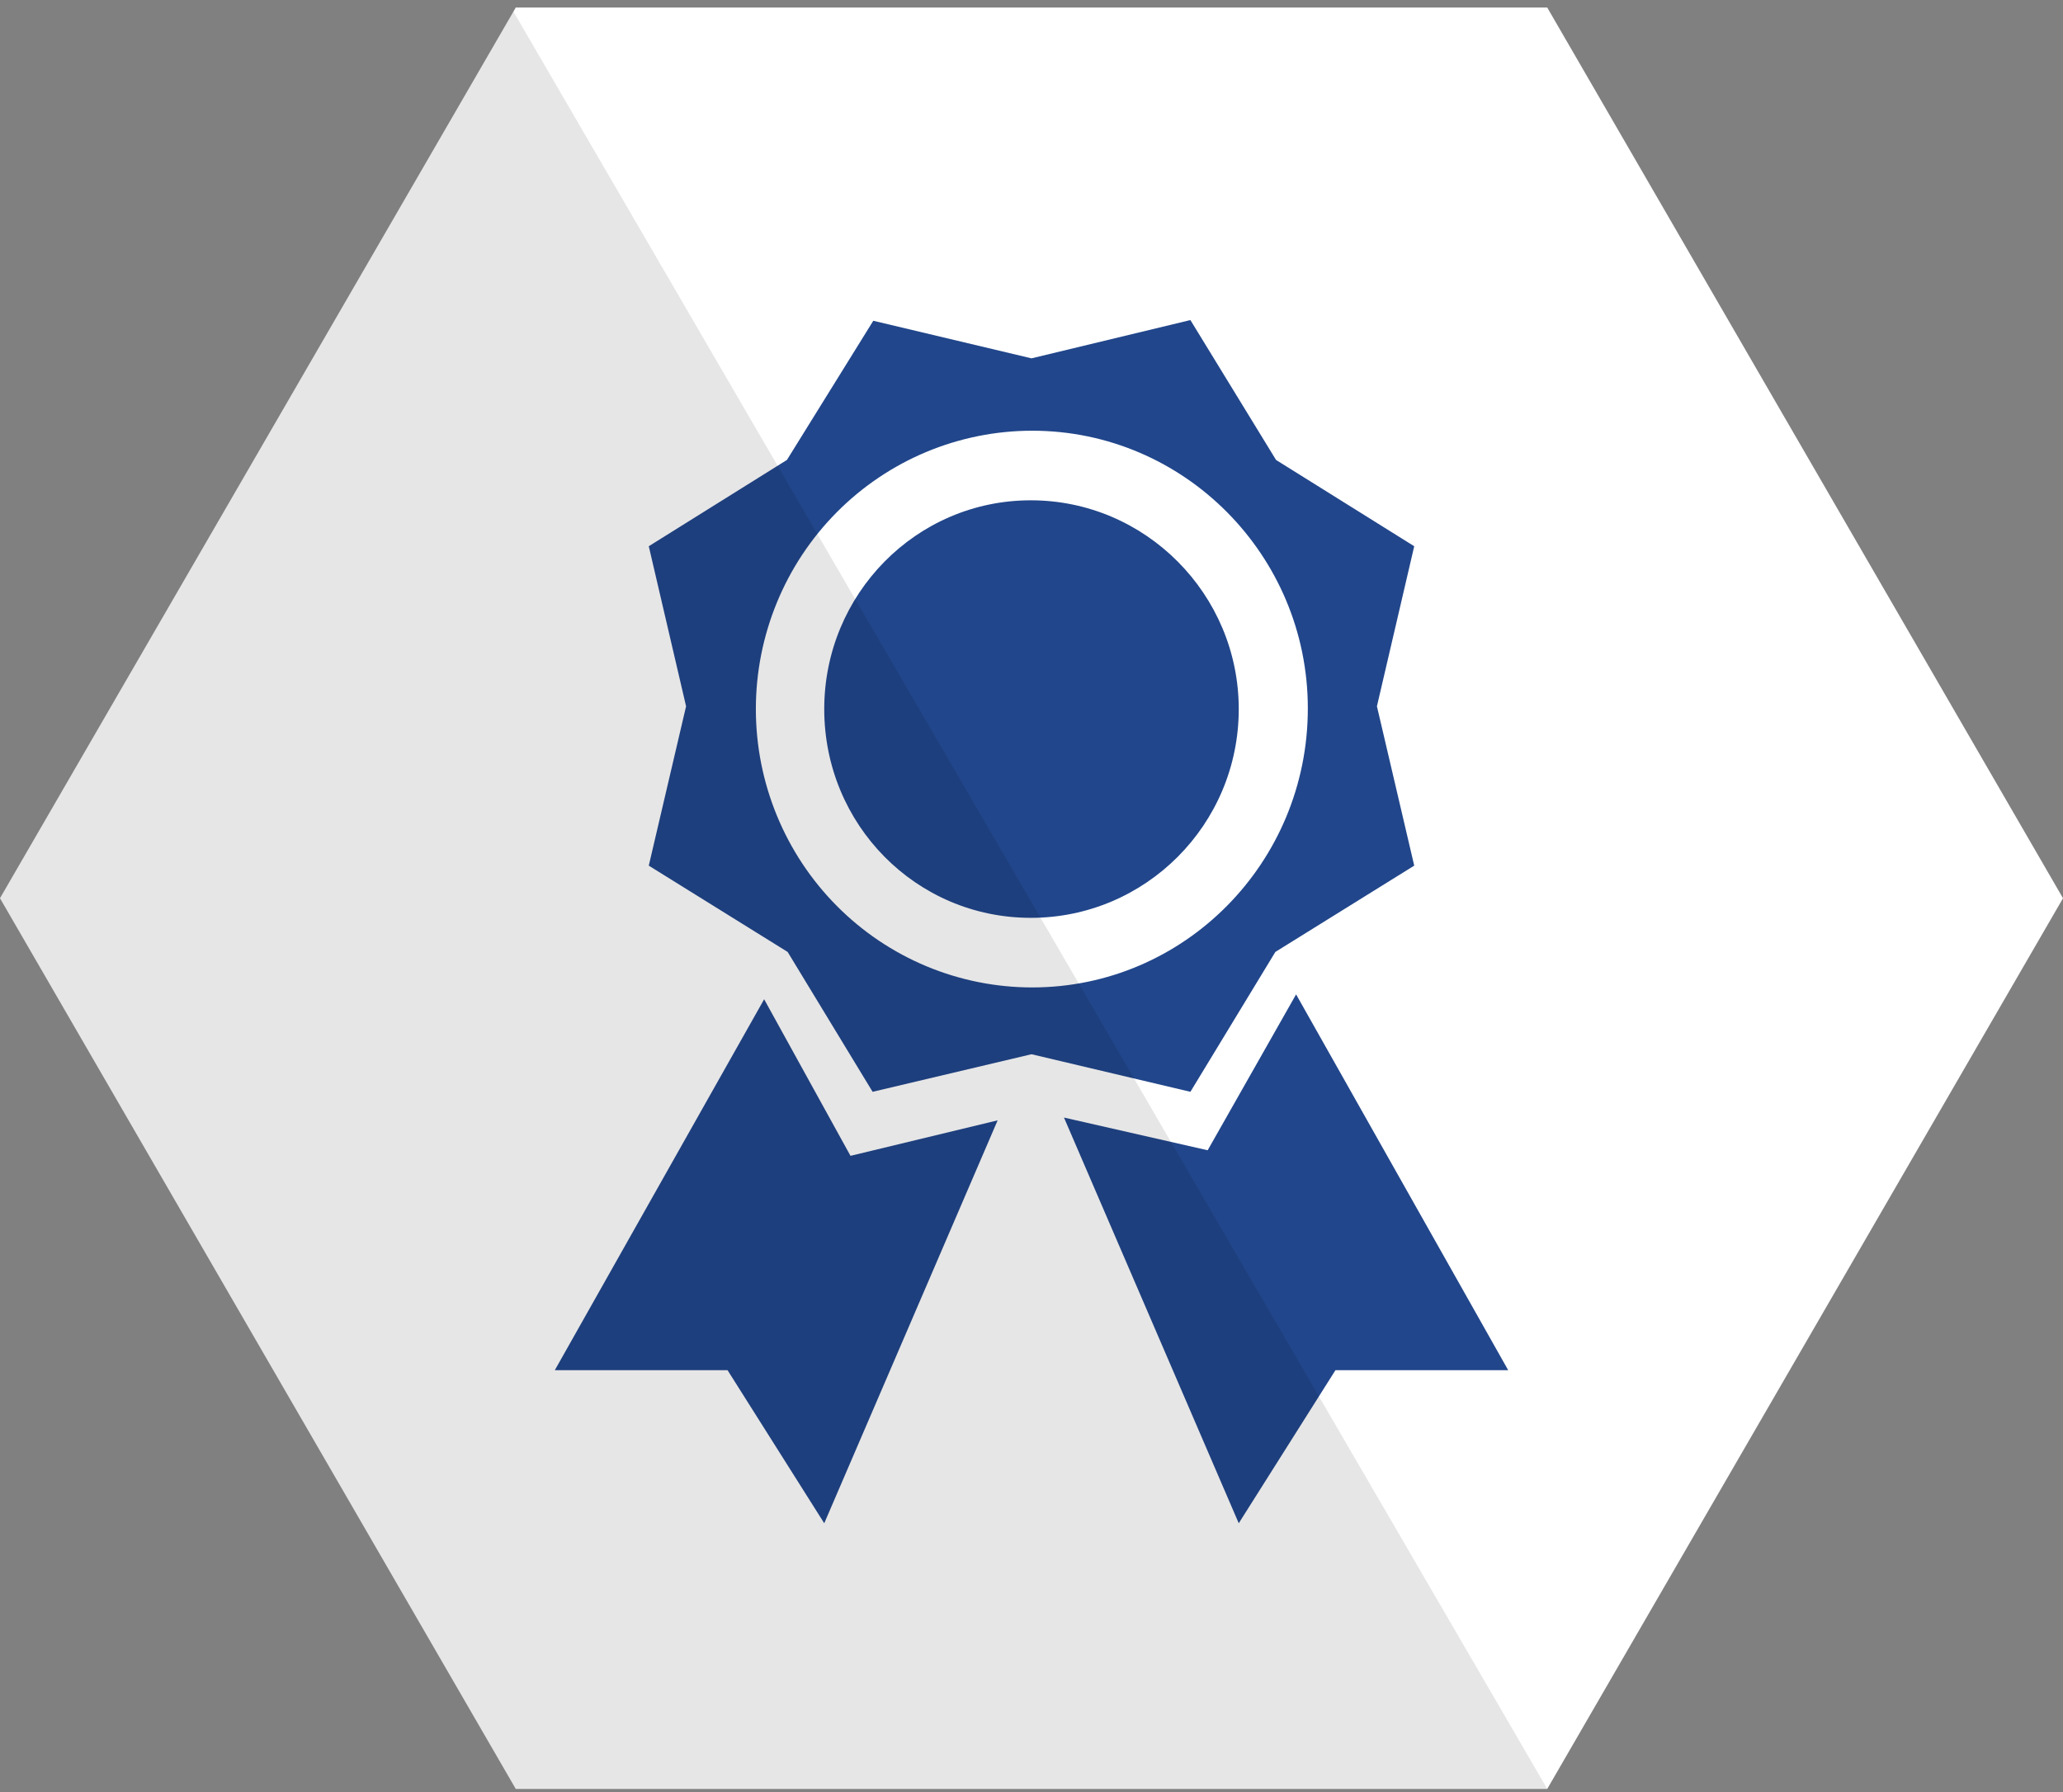
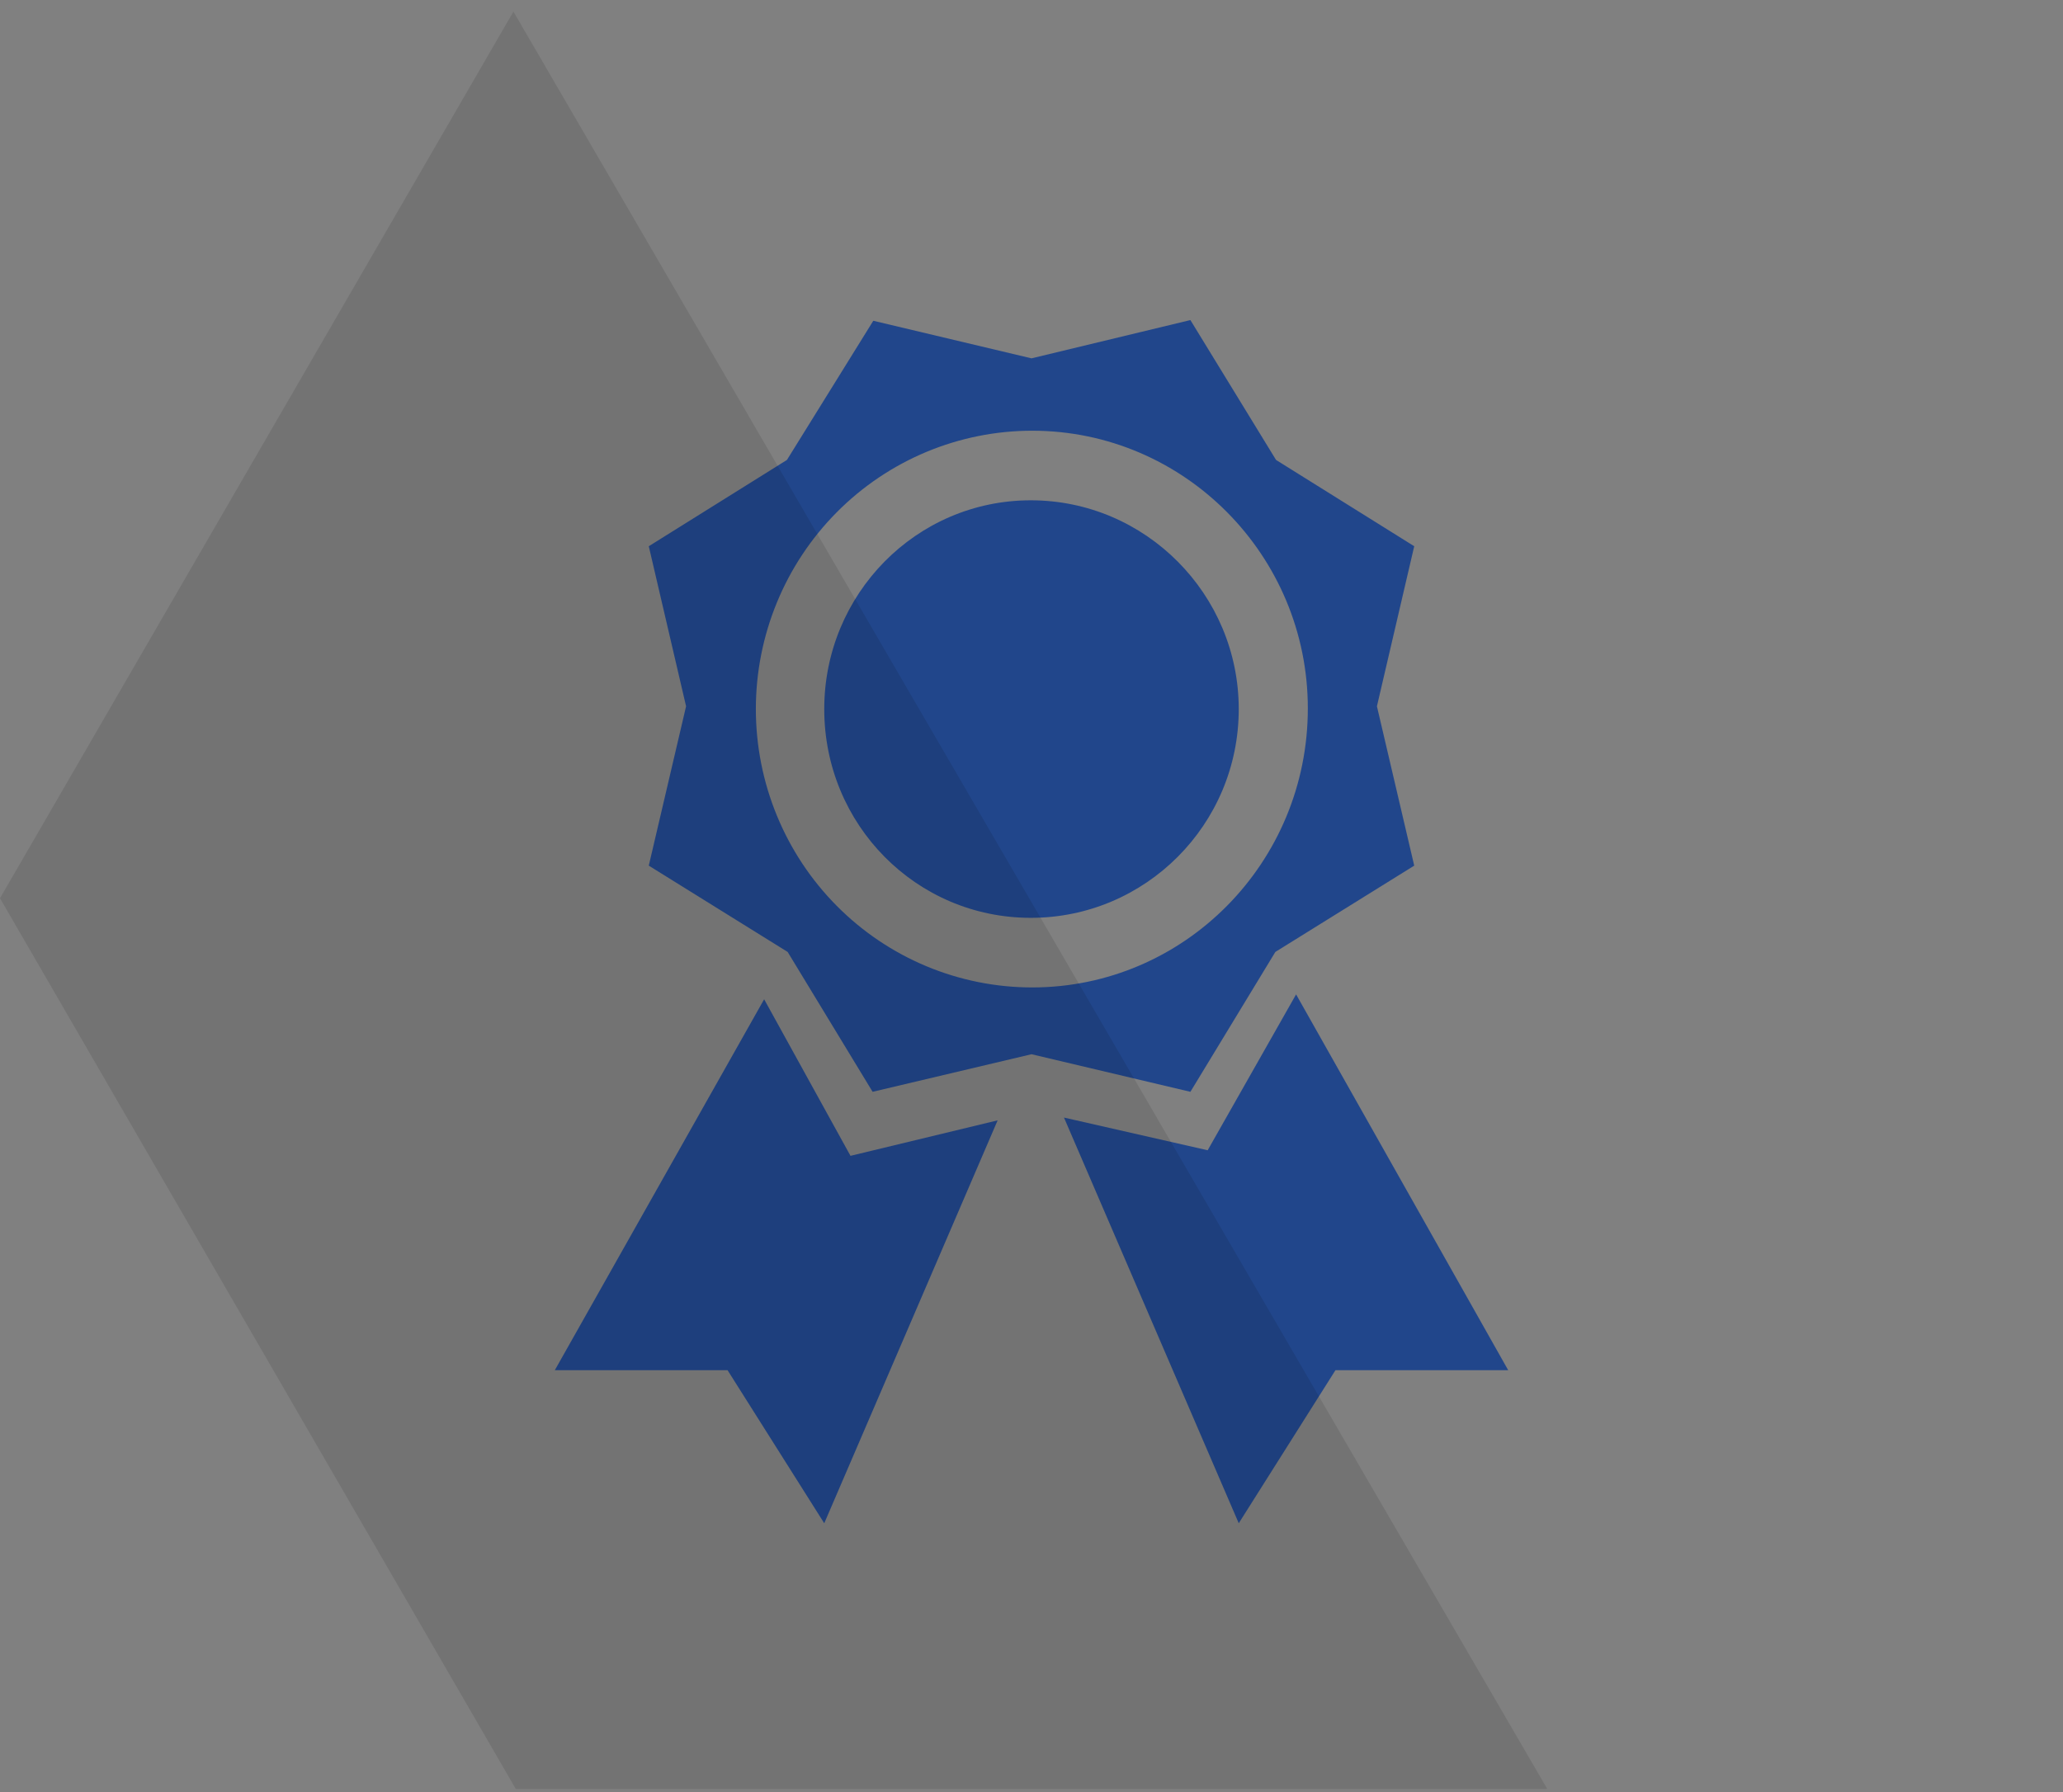
<svg xmlns="http://www.w3.org/2000/svg" width="183" height="159" viewBox="0 0 183 159" fill="none">
  <rect x="0" y="0" width="183" height="159" fill="#808080" stroke="none" />
-   <path fill-rule="evenodd" clip-rule="evenodd" d="M137.25 0.67H45.75L45.544 1.029L0 79.693L45.75 158.715H137.25L183 79.693L137.25 0.67Z" fill="white" />
  <path d="M57.55 48.463L60.859 62.663L57.55 76.802L69.868 84.458L77.405 96.868L91.5 93.534L105.595 96.868L113.132 84.458L125.45 76.802L122.141 62.663L125.45 48.463L113.193 40.807L105.595 28.397L91.5 31.793L77.466 28.459L69.806 40.807L57.55 48.463ZM91.561 87.607C85.06 87.607 78.825 85.005 74.228 80.373C69.631 75.742 67.049 69.46 67.049 62.91C67.049 56.361 69.631 50.079 74.228 45.447C78.825 40.816 85.06 38.214 91.561 38.214C105.043 38.214 116.012 49.266 116.012 62.849C116.012 76.555 105.043 87.607 91.561 87.607ZM91.439 81.433C81.266 81.433 73.115 73.159 73.115 62.91C73.115 52.723 81.266 44.388 91.439 44.388C101.611 44.388 109.884 52.723 109.884 62.91C109.884 73.159 101.611 81.433 91.439 81.433ZM114.971 88.224L107.127 102.054L94.38 99.152L109.884 135.147L118.464 121.564H133.784L114.971 88.224ZM67.784 88.656L75.444 102.548L88.497 99.399L73.115 135.147L64.536 121.564H49.216L67.784 88.656Z" fill="#21468B" />
  <path fill-rule="evenodd" clip-rule="evenodd" d="M45.544 1.029L137.25 158.715H45.75L0 79.693L45.544 1.029Z" fill="black" fill-opacity="0.1" />
</svg>